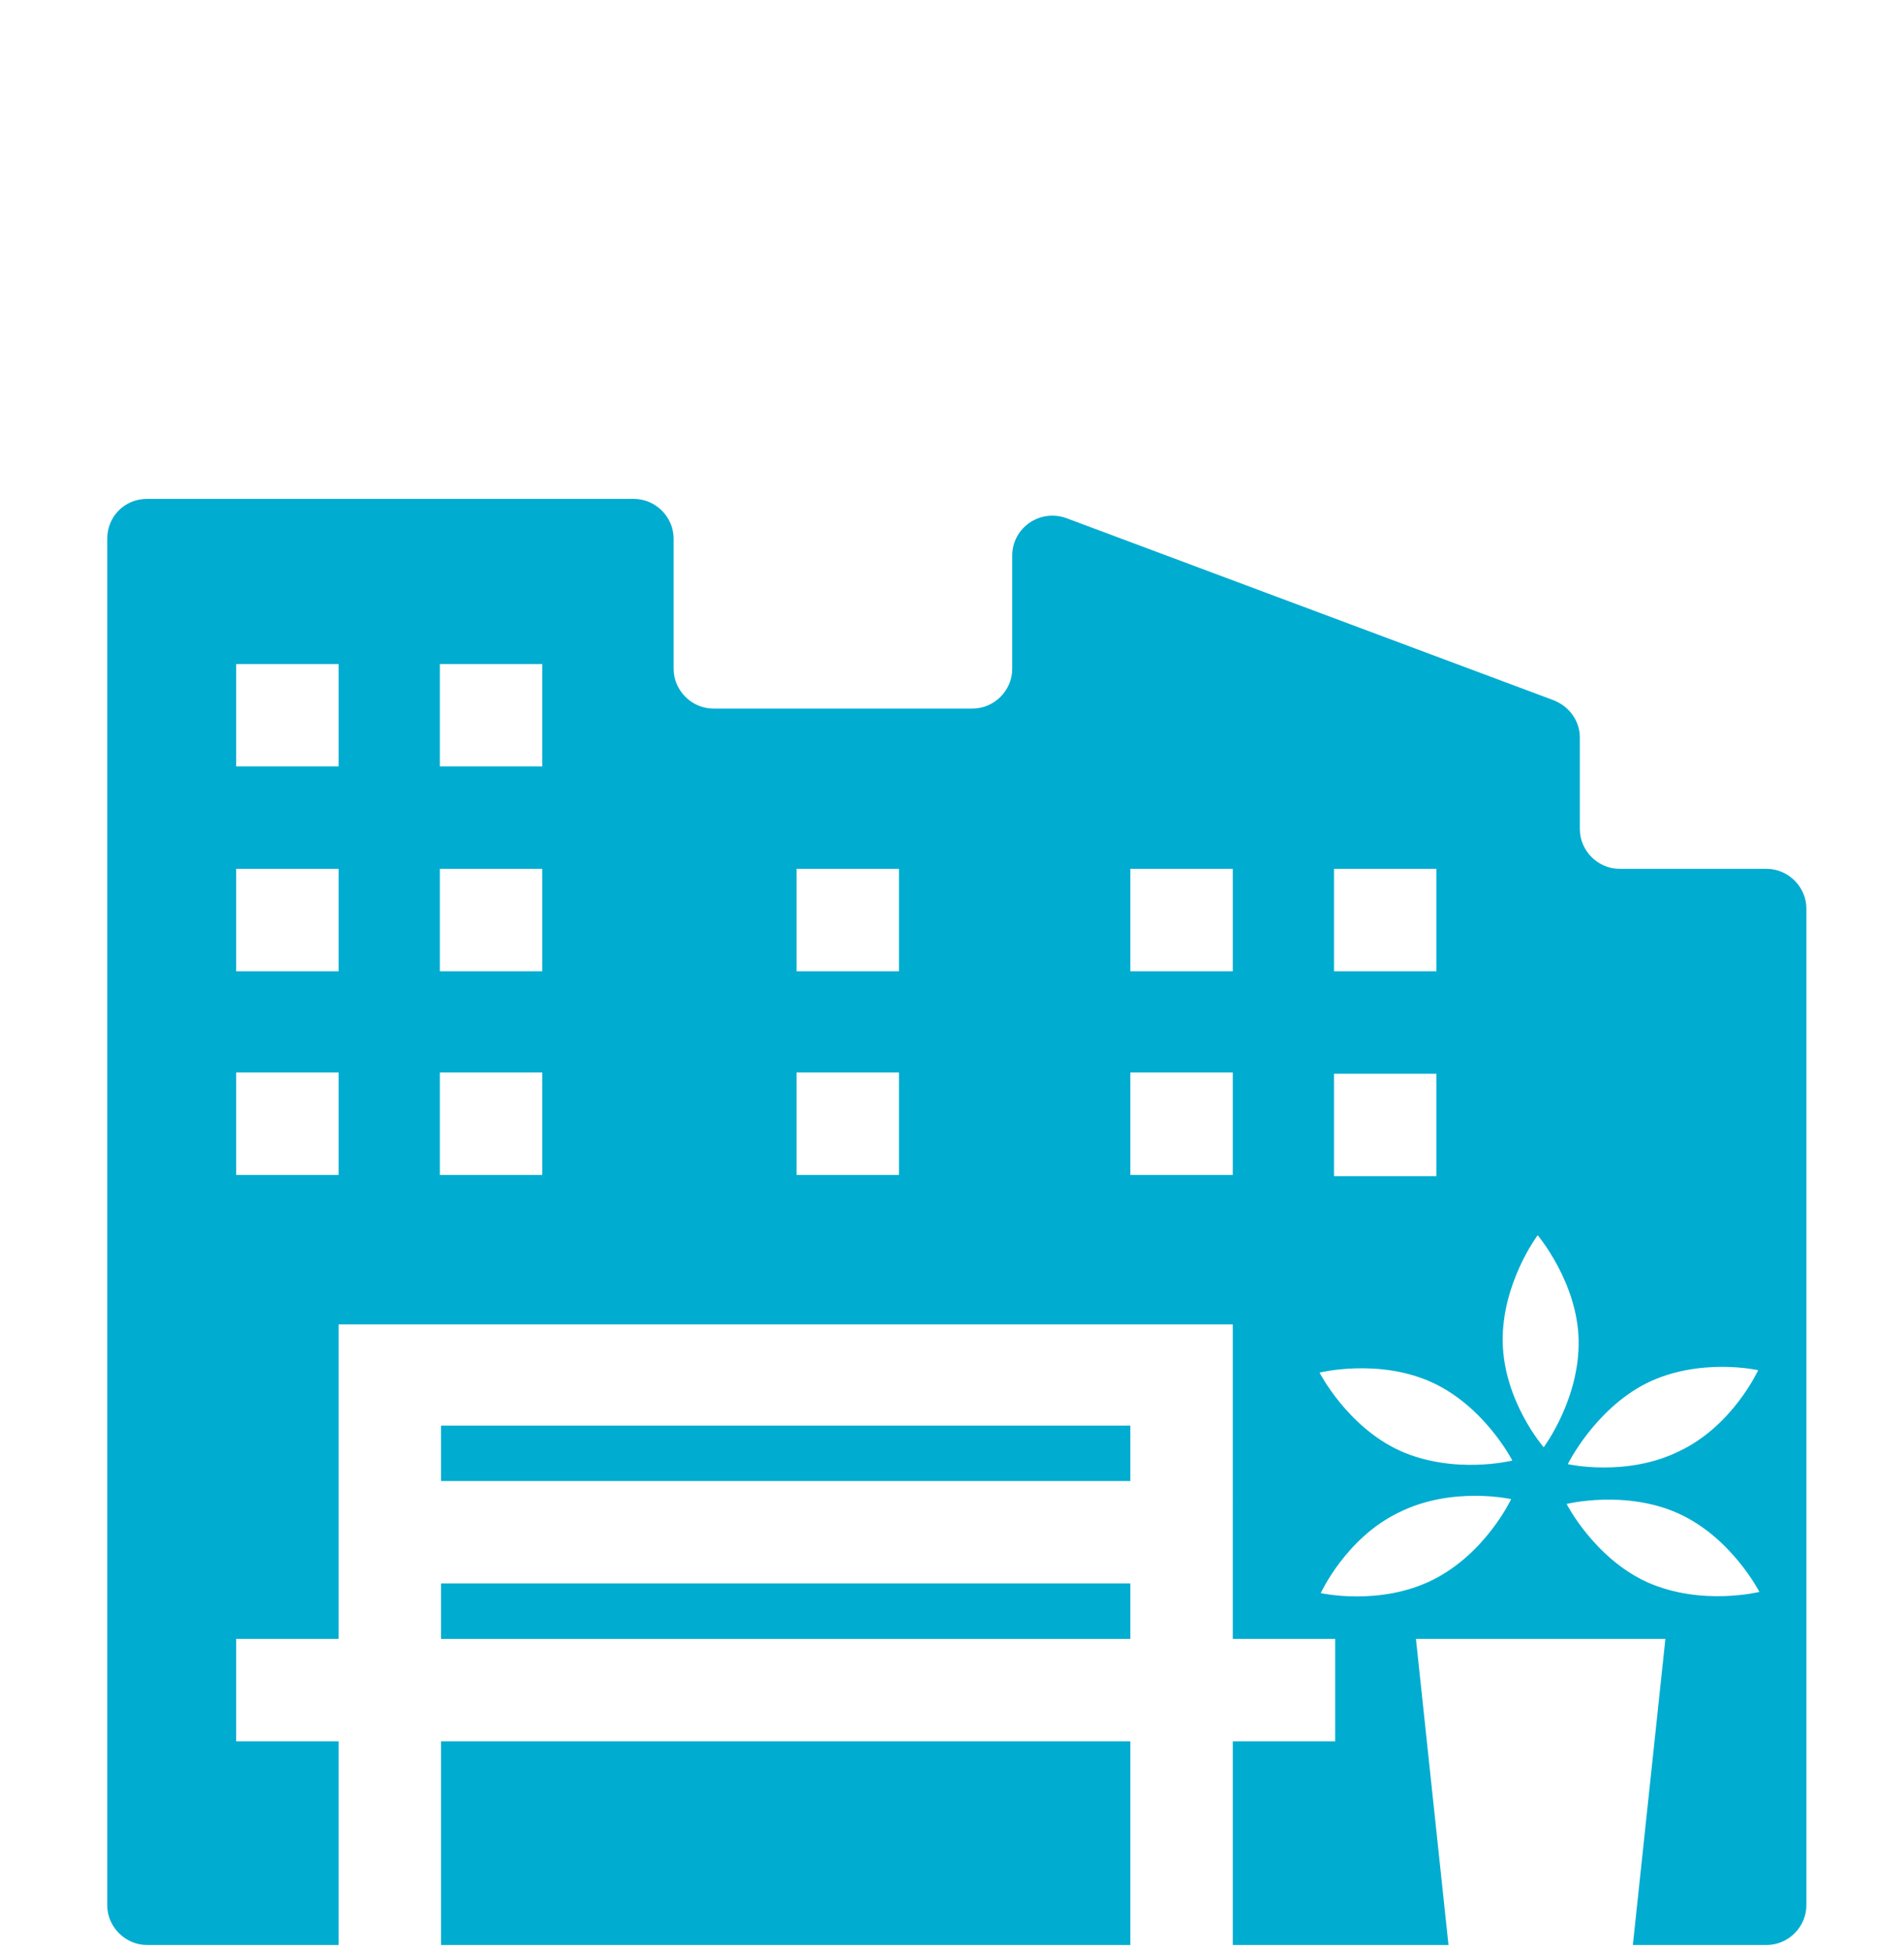
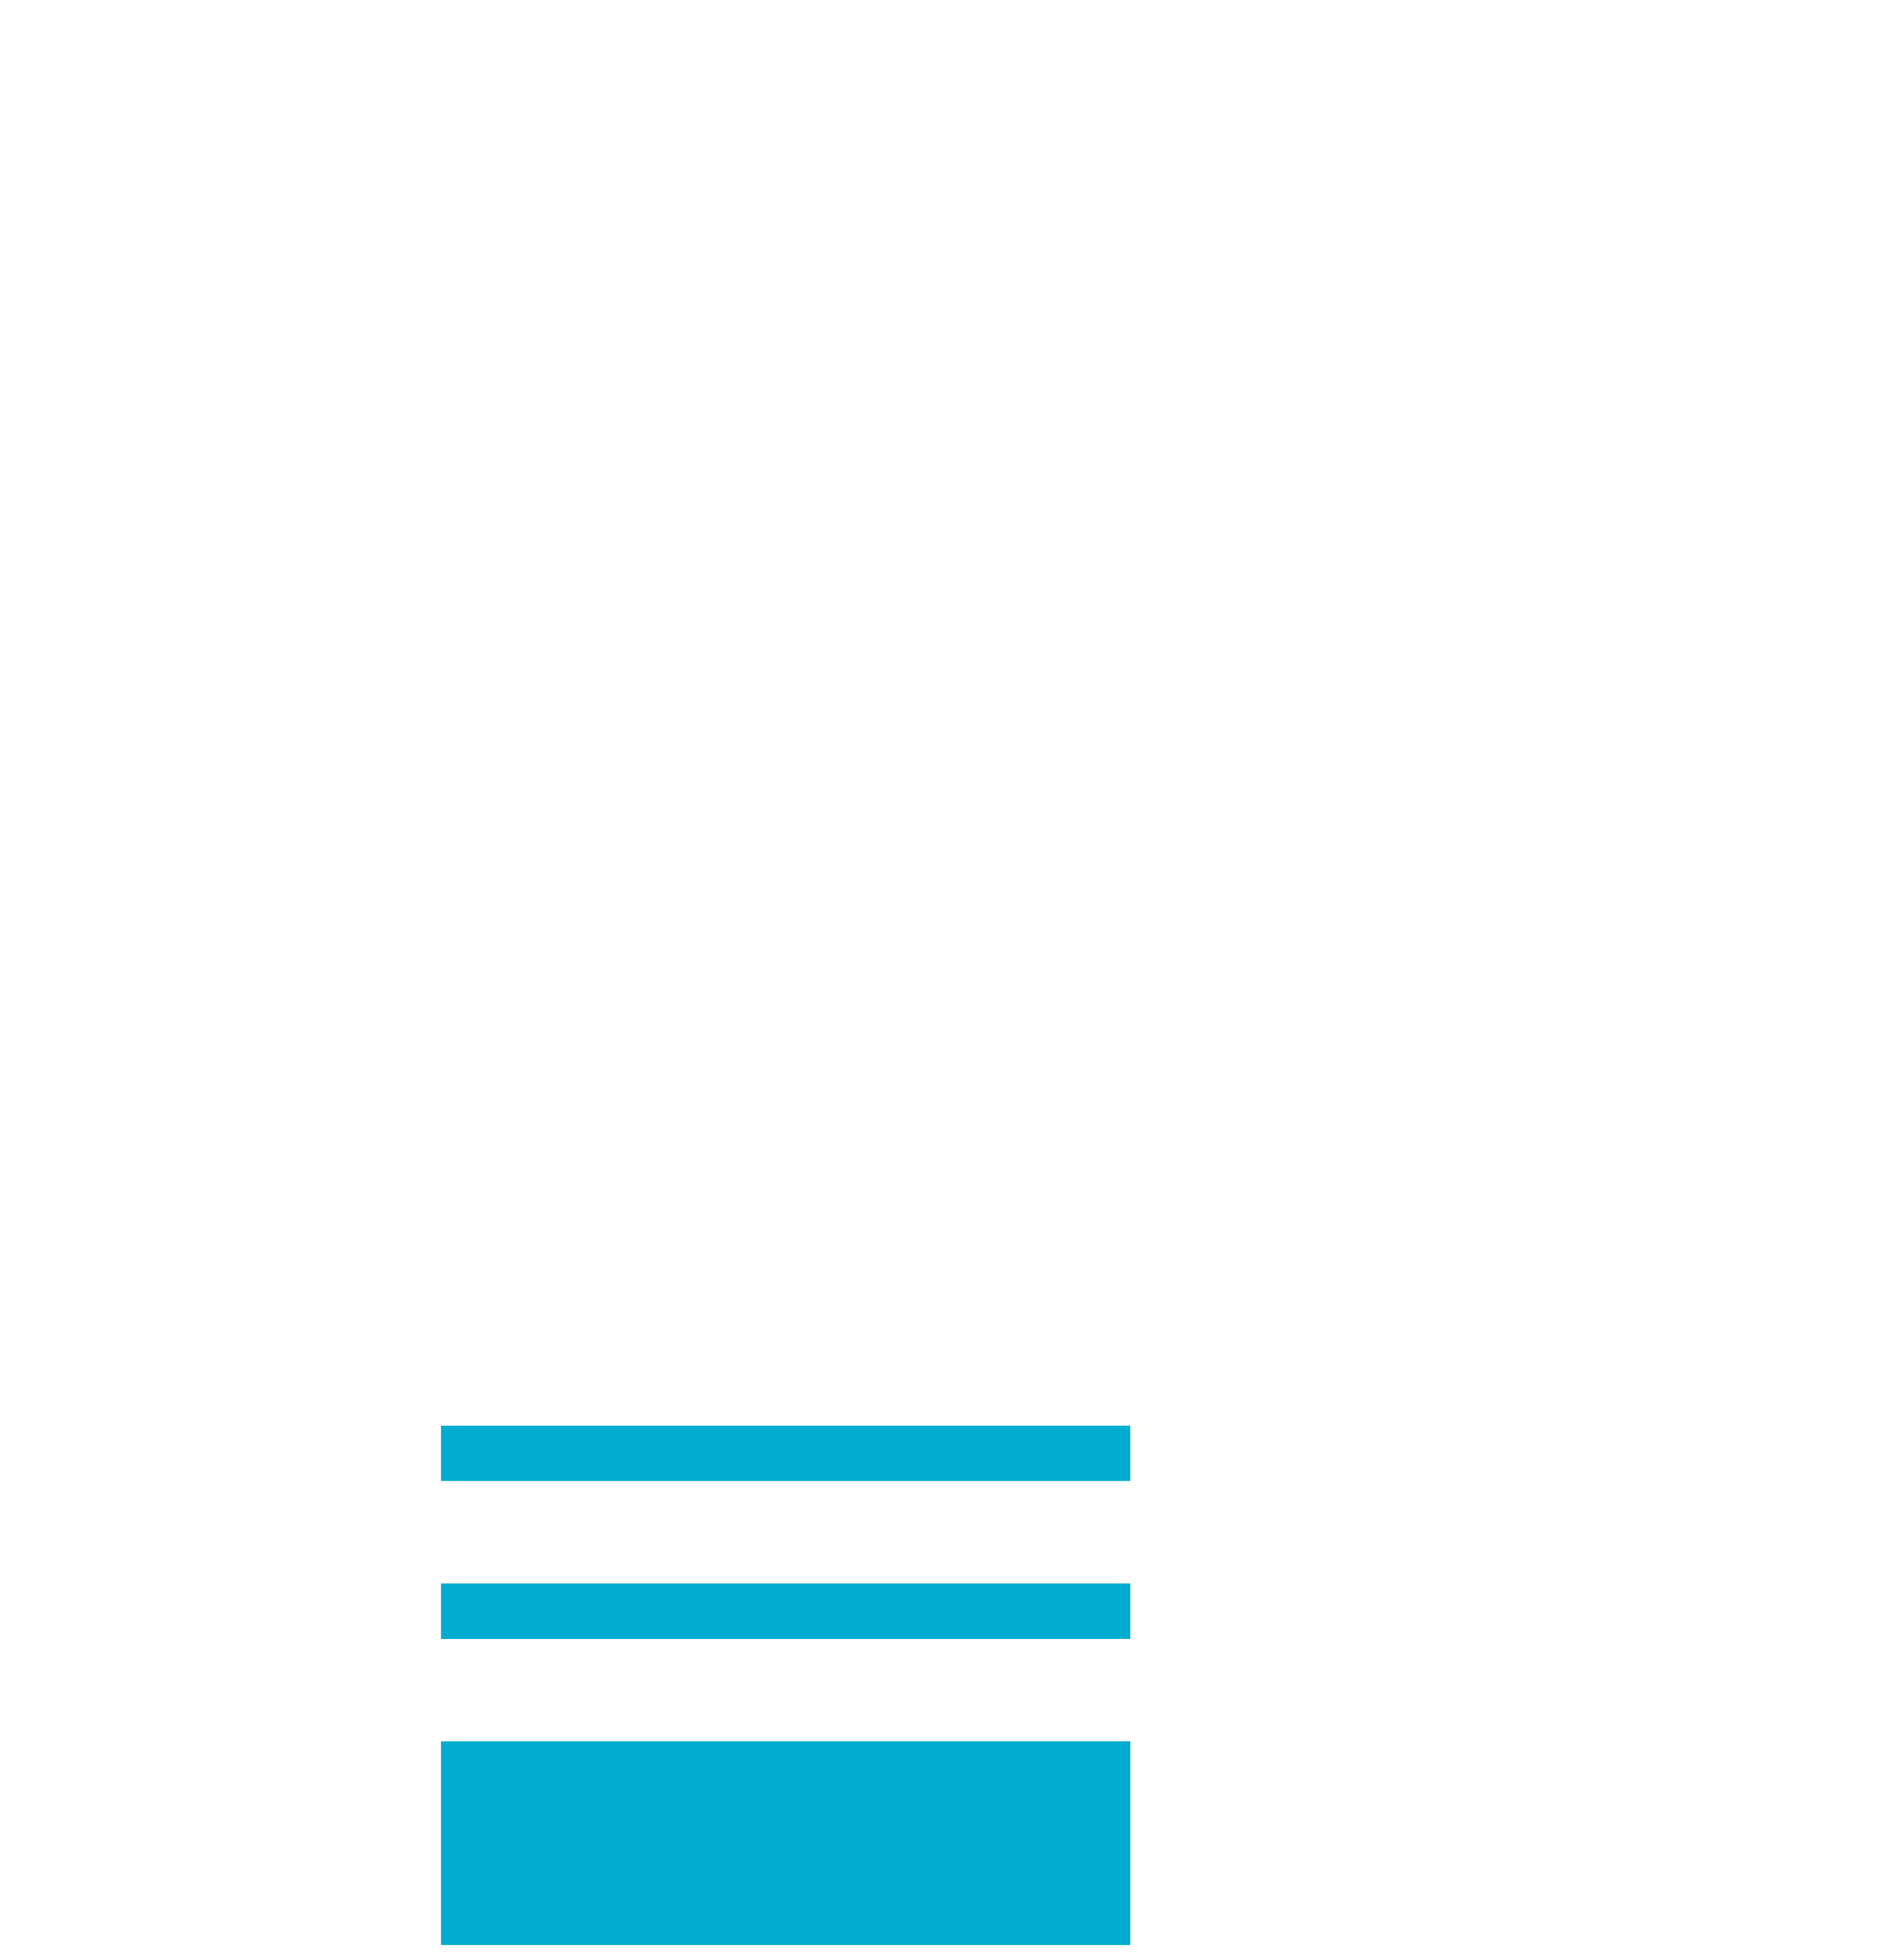
<svg xmlns="http://www.w3.org/2000/svg" version="1.1" id="Vrstva_1" x="0px" y="0px" viewBox="0 0 158 162" style="enable-background:new 0 0 158 162;" xml:space="preserve">
  <style type="text/css">
	.st0{fill:#00ACD0;}
</style>
  <path class="st0" d="M93.8,131.4H36.6v4.6h57.2V131.4z" />
  <path class="st0" d="M93.8,118.3H36.6v4.6h57.2V118.3z" />
  <path class="st0" d="M93.8,144.5H36.6v16.9h57.2V144.5z" />
-   <path class="st0" d="M146.6,72.1h-12.2c-1.8,0-3.3-1.5-3.3-3.3v-7.6c0-1.4-0.9-2.6-2.2-3.1L88.5,43c-2.2-0.8-4.5,0.8-4.5,3.1v9.4  c0,1.8-1.5,3.3-3.3,3.3H59.2c-1.8,0-3.3-1.5-3.3-3.3V44.7c0-1.8-1.5-3.3-3.3-3.3H12.2c-1.9,0-3.3,1.5-3.3,3.3v113.4  c0,1.8,1.5,3.3,3.3,3.3h15.9v-16.9h-8.5V136h8.5v-26.1h74.2V136h8.5v8.5h-8.5v16.9h17.9l-2.7-25.4h20.7l-2.7,25.4h11.1  c1.8,0,3.3-1.5,3.3-3.3V75.4C149.9,73.6,148.4,72.1,146.6,72.1z M19.6,97.5V89h8.5v8.5H19.6z M19.6,80.6v-8.5h8.5v8.5H19.6z   M19.6,63.6v-8.5h8.5v8.5H19.6z M45,97.5h-8.5V89H45V97.5z M45,80.6h-8.5v-8.5H45V80.6z M45,63.6h-8.5v-8.5H45V63.6z M74.6,97.5  h-8.5V89h8.5V97.5z M74.6,80.6h-8.5v-8.5h8.5V80.6z M136.6,114.8c4.4-2.2,9.3-1.1,9.3-1.1s-2.1,4.6-6.5,6.7  c-4.4,2.2-9.3,1.1-9.3,1.1S132.3,117,136.6,114.8z M110.7,72.1h8.5v8.5h-8.5V72.1z M110.7,89.1h8.5v8.5h-8.5V89.1z M102.3,97.5h-8.5  V89h8.5V97.5z M102.3,80.6h-8.5v-8.5h8.5V80.6z M118.9,131.1c-4.4,2.2-9.3,1.1-9.3,1.1s2.1-4.6,6.5-6.7c4.4-2.2,9.3-1.1,9.3-1.1  S123.3,128.9,118.9,131.1z M116.2,120.4c-4.4-2-6.7-6.5-6.7-6.5s4.9-1.2,9.3,0.8c4.4,2,6.7,6.5,6.7,6.5S120.7,122.4,116.2,120.4z   M124.7,111.4c-0.1-4.9,2.9-8.9,2.9-8.9s3.3,3.9,3.4,8.7c0.1,4.9-2.9,8.9-2.9,8.9S124.8,116.3,124.7,111.4z M136.7,131.3  c-4.4-2-6.7-6.5-6.7-6.5s4.9-1.2,9.3,0.8c4.4,2,6.7,6.5,6.7,6.5S141.2,133.3,136.7,131.3z" />
</svg>